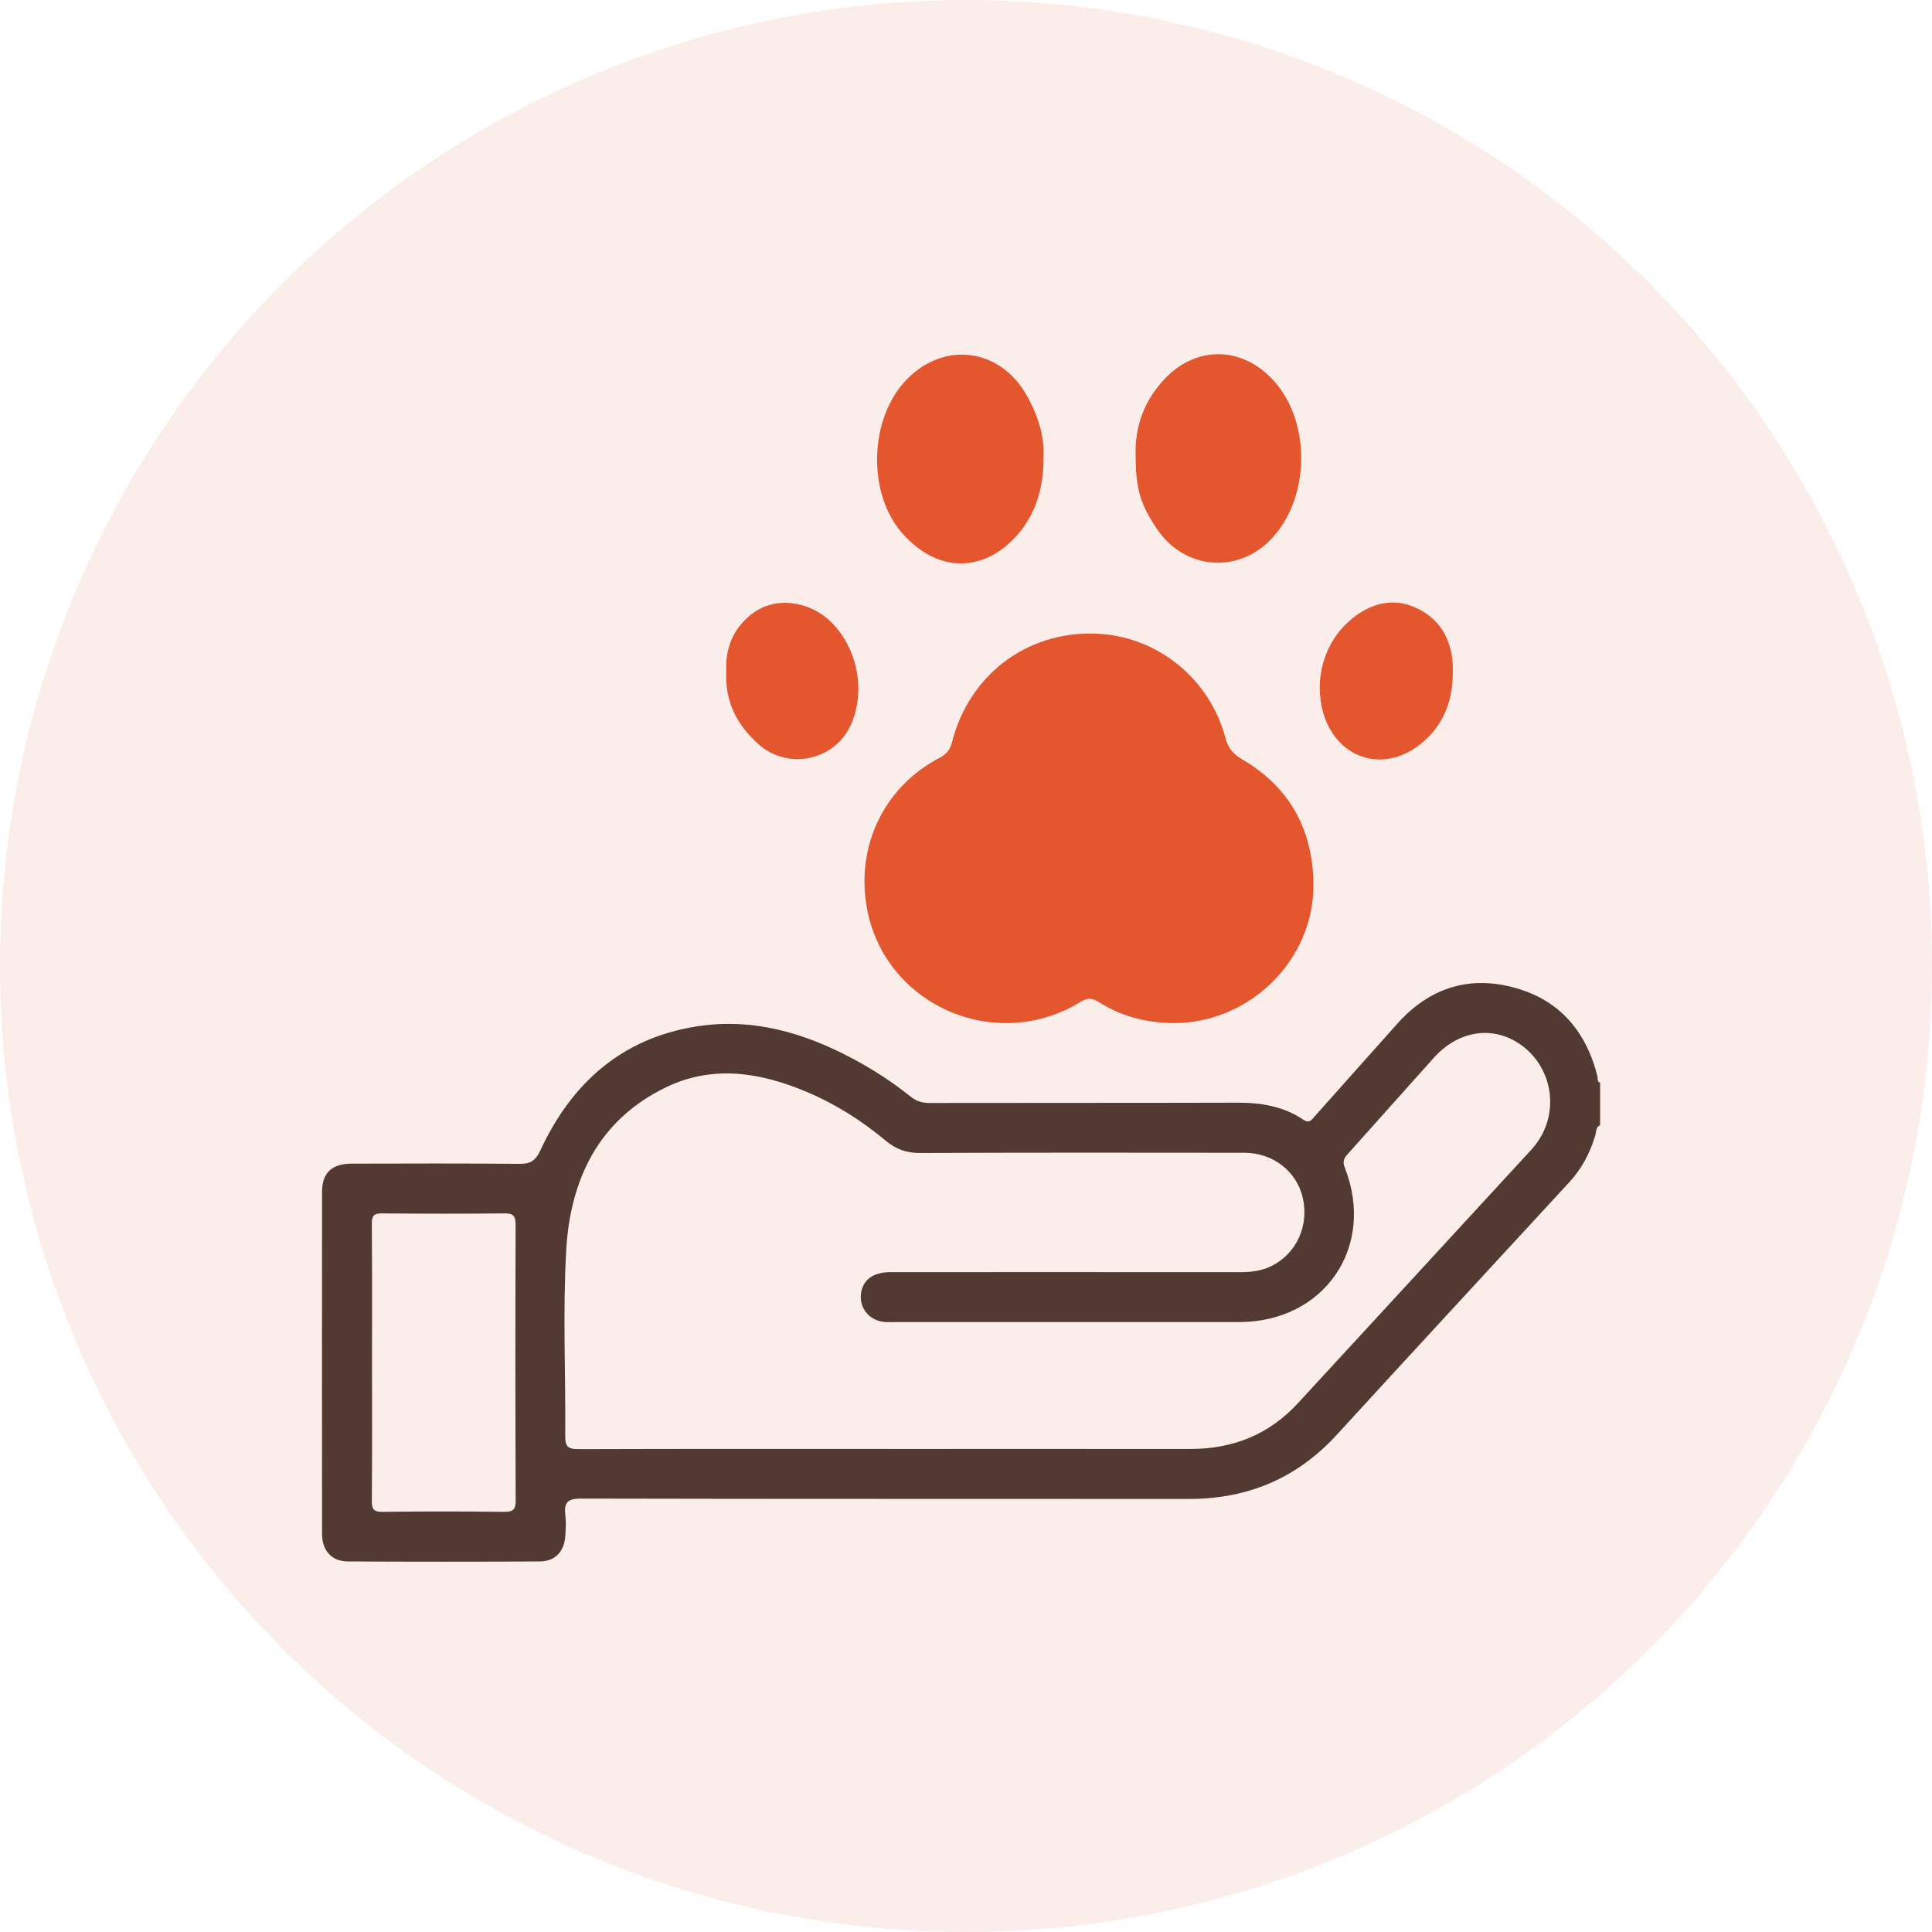
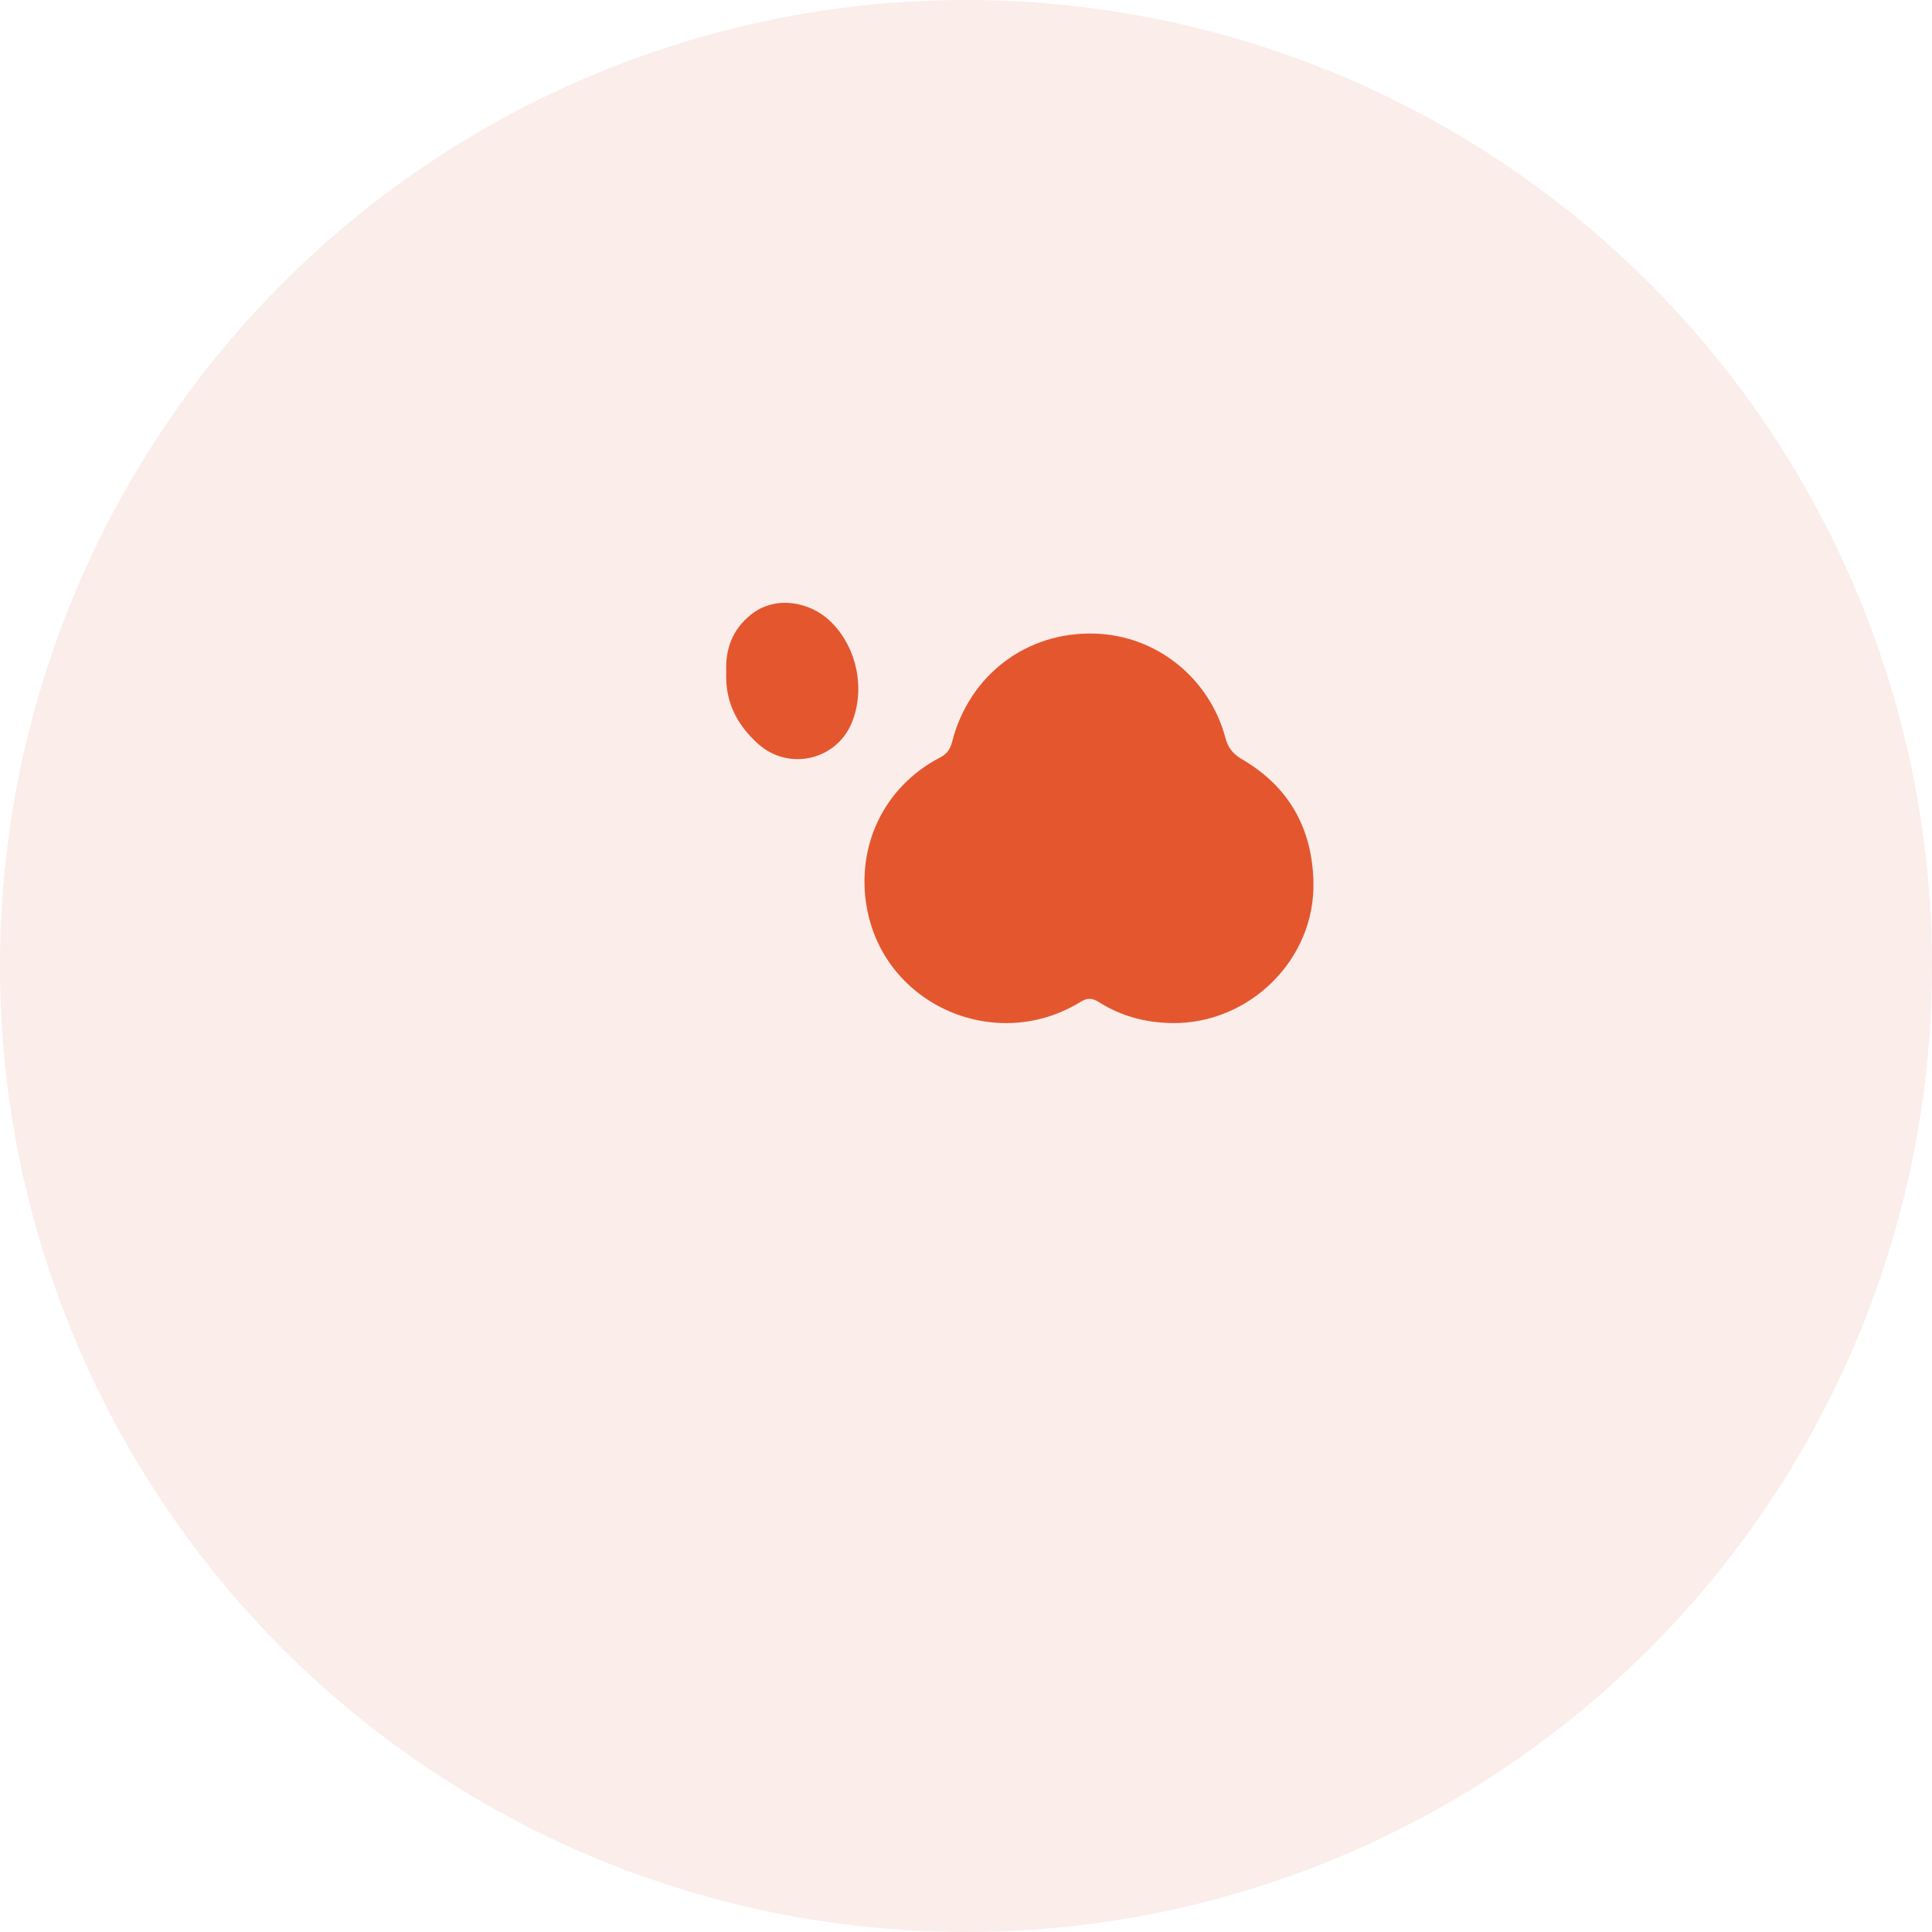
<svg xmlns="http://www.w3.org/2000/svg" width="60" height="60" viewBox="0 0 60 60" fill="none">
  <circle opacity="0.5" cx="30" cy="30" r="30" fill="#F6DDD6" />
-   <path d="M49.691 34.941C49.553 35.01 49.574 35.157 49.54 35.272C49.377 35.812 49.119 36.298 48.738 36.712C46.333 39.326 43.918 41.931 41.521 44.552C40.278 45.912 38.747 46.553 36.916 46.552C30.626 46.547 24.335 46.555 18.045 46.54C17.625 46.539 17.509 46.663 17.557 47.05C17.584 47.267 17.57 47.49 17.555 47.708C17.522 48.188 17.24 48.488 16.765 48.492C14.776 48.503 12.787 48.503 10.798 48.492C10.297 48.488 10.003 48.155 10.002 47.635C9.999 44.096 9.999 40.556 10.002 37.017C10.002 36.422 10.302 36.139 10.932 36.138C12.663 36.134 14.394 36.127 16.124 36.145C16.467 36.148 16.628 36.056 16.781 35.728C17.747 33.644 19.299 32.25 21.621 31.878C23.36 31.6 24.969 32.068 26.495 32.884C27.122 33.22 27.718 33.605 28.272 34.051C28.455 34.198 28.637 34.255 28.869 34.254C32.06 34.248 35.249 34.254 38.44 34.245C39.167 34.243 39.858 34.358 40.467 34.768C40.672 34.905 40.738 34.77 40.837 34.66C41.688 33.707 42.539 32.752 43.39 31.797C44.352 30.719 45.547 30.298 46.948 30.651C48.394 31.014 49.252 31.996 49.611 33.43C49.629 33.499 49.591 33.591 49.693 33.624V34.942L49.691 34.941ZM27.579 44.998C30.706 44.998 33.832 44.995 36.958 44.999C38.28 45.001 39.405 44.559 40.307 43.579C42.722 40.956 45.139 38.335 47.552 35.71C47.657 35.597 47.751 35.471 47.83 35.34C48.41 34.378 48.16 33.128 47.262 32.469C46.397 31.835 45.307 31.984 44.527 32.852C43.637 33.842 42.755 34.838 41.866 35.828C41.748 35.959 41.681 36.054 41.763 36.261C42.733 38.719 41.131 41.057 38.483 41.058C34.917 41.059 31.351 41.058 27.786 41.058C27.67 41.058 27.552 41.066 27.438 41.052C26.958 40.993 26.655 40.575 26.749 40.111C26.828 39.721 27.143 39.508 27.659 39.507C31.276 39.506 34.893 39.505 38.511 39.508C38.865 39.508 39.205 39.467 39.522 39.3C40.276 38.904 40.655 38.053 40.459 37.199C40.27 36.376 39.537 35.802 38.644 35.8C35.286 35.796 31.926 35.793 28.567 35.807C28.152 35.809 27.827 35.692 27.512 35.429C26.766 34.805 25.949 34.288 25.052 33.909C23.622 33.306 22.154 33.065 20.703 33.758C18.595 34.766 17.709 36.622 17.584 38.83C17.475 40.748 17.569 42.678 17.554 44.603C17.551 44.934 17.651 45.005 17.967 45.004C21.171 44.993 24.375 44.997 27.579 44.997V44.998ZM11.553 42.304C11.553 43.738 11.56 45.172 11.547 46.606C11.545 46.87 11.603 46.955 11.883 46.952C13.135 46.936 14.389 46.936 15.642 46.952C15.922 46.955 16.017 46.897 16.015 46.594C16.003 43.739 16.004 40.884 16.013 38.029C16.013 37.757 15.937 37.68 15.666 37.683C14.4 37.696 13.134 37.695 11.868 37.683C11.616 37.681 11.545 37.747 11.547 38.002C11.559 39.436 11.553 40.87 11.553 42.303V42.304Z" fill="#523932" />
  <path d="M40.789 27.395C40.848 29.795 38.798 31.811 36.388 31.772C35.563 31.758 34.812 31.555 34.123 31.119C33.923 30.992 33.767 30.984 33.561 31.112C30.929 32.734 27.465 31.223 26.921 28.192C26.582 26.309 27.422 24.455 29.185 23.53C29.393 23.422 29.505 23.289 29.567 23.045C30.091 20.98 31.864 19.614 33.994 19.677C35.949 19.735 37.568 21.09 38.054 22.908C38.14 23.231 38.289 23.414 38.581 23.585C40.029 24.435 40.753 25.722 40.79 27.395H40.789Z" fill="#E4562E" />
-   <path d="M32.409 14.174C32.418 15.155 32.161 15.98 31.567 16.643C30.584 17.742 29.154 17.849 28.019 16.558C26.914 15.3 26.997 12.957 28.174 11.769C29.342 10.588 31.052 10.818 31.879 12.269C32.231 12.884 32.436 13.54 32.409 14.175V14.174Z" fill="#E4562E" />
-   <path d="M35.269 14.177C35.233 13.255 35.533 12.447 36.156 11.781C37.155 10.711 38.601 10.749 39.574 11.842C40.745 13.159 40.675 15.551 39.428 16.792C38.392 17.823 36.785 17.669 35.952 16.457C35.42 15.685 35.269 15.179 35.269 14.177Z" fill="#E4562E" />
-   <path d="M45.118 20.881C45.123 21.847 44.762 22.662 43.976 23.21C42.785 24.039 41.369 23.441 41.051 21.965C40.828 20.932 41.181 19.798 42.108 19.121C42.736 18.663 43.419 18.57 44.103 18.94C44.778 19.304 45.088 19.926 45.118 20.689C45.12 20.753 45.118 20.817 45.118 20.882V20.881Z" fill="#E4562E" />
  <path d="M22.556 20.865C22.52 20.152 22.751 19.551 23.312 19.095C24.065 18.482 25.141 18.678 25.78 19.288C26.607 20.076 26.889 21.397 26.449 22.454C25.966 23.613 24.493 23.946 23.553 23.109C22.882 22.511 22.51 21.782 22.556 20.866V20.865Z" fill="#E4562E" />
</svg>